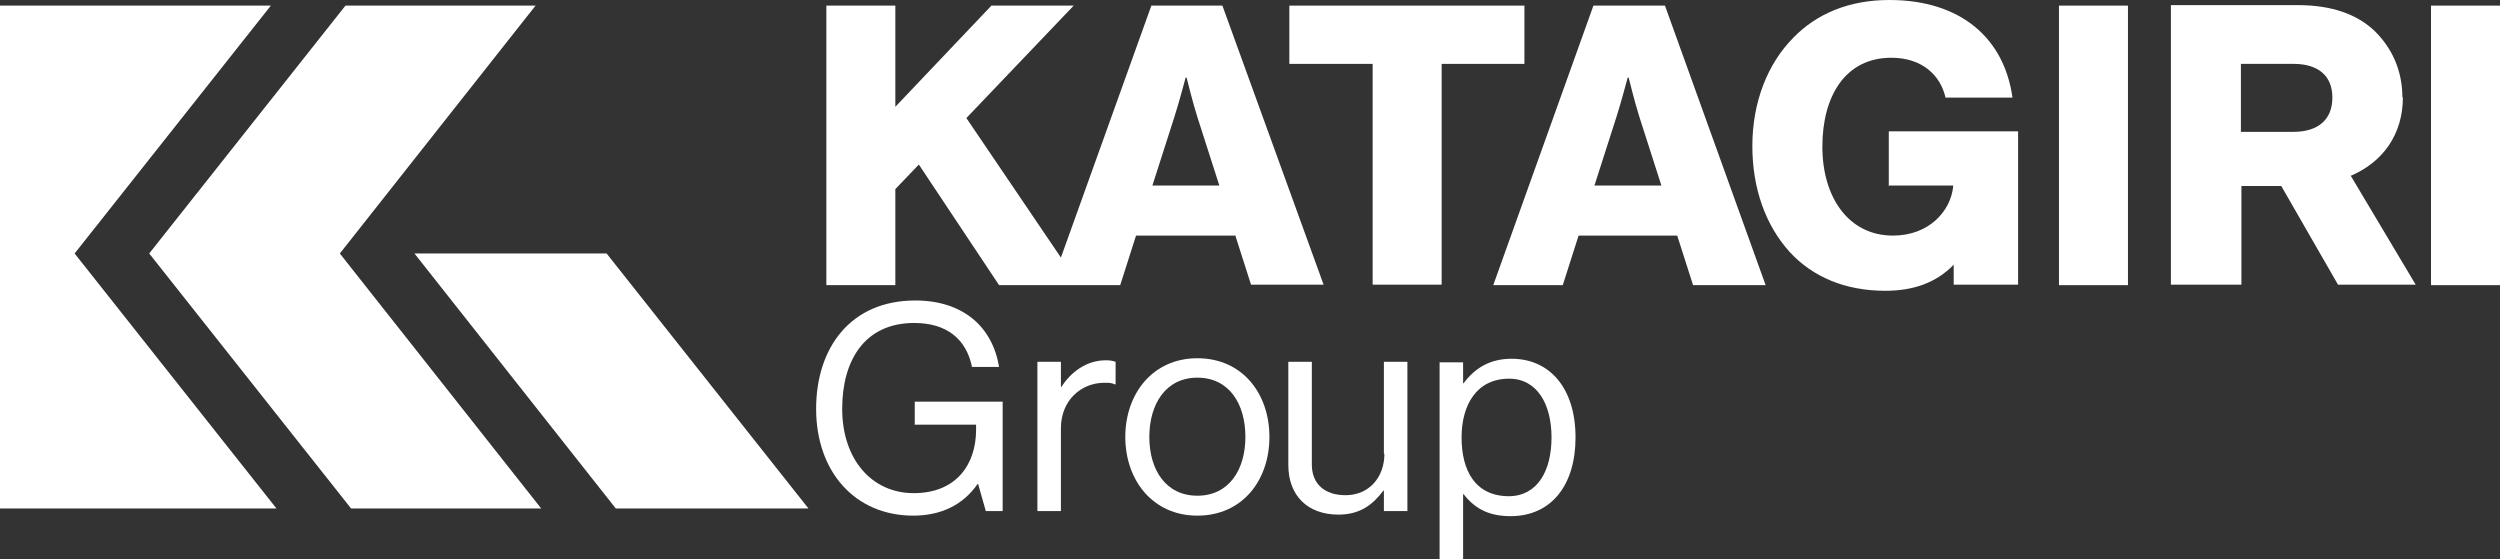
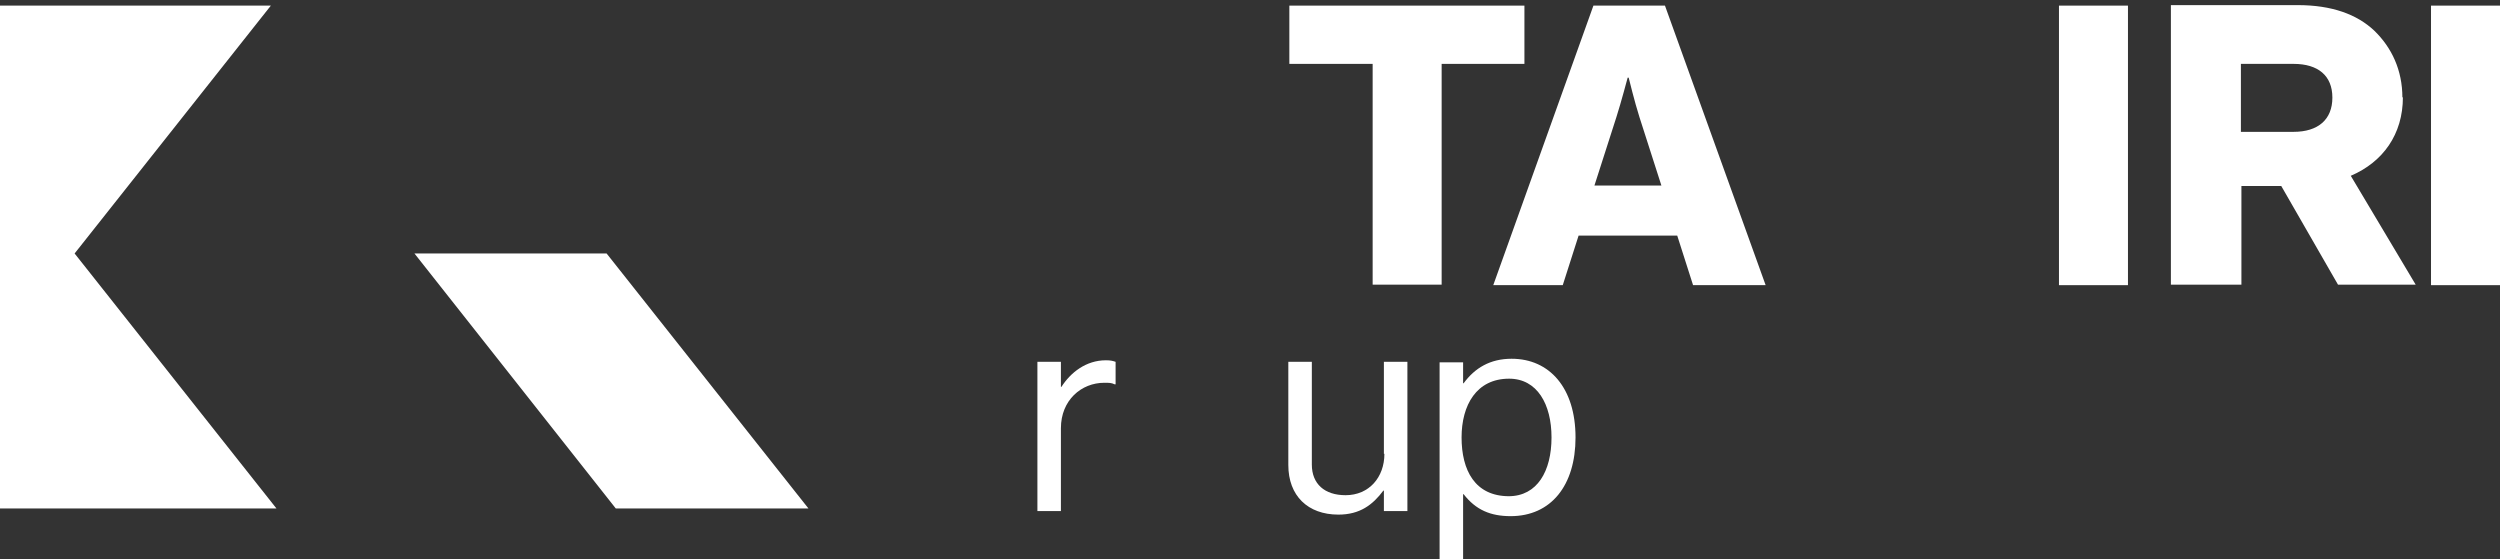
<svg xmlns="http://www.w3.org/2000/svg" id="_レイヤー_1" data-name="レイヤー_1" version="1.1" viewBox="0 0 489.2 109.4">
  <rect x="0" y="0" width="489.2" height="109.4" fill="#333333" stroke="none" />
  <defs>
    <style>
      .st0 {
        fill: #fff;
      }
    </style>
  </defs>
  <g>
-     <polygon class="st0" points="104.8 1.1 67.6 1.1 29.2 49.6 68.7 99.5 105.9 99.5 66.5 49.6 104.8 1.1" />
    <polygon class="st0" points="120.5 99.5 158.2 99.5 118.7 49.6 81.1 49.6 81.1 49.6 120.5 99.5" />
    <polygon class="st0" points="53 1.1 0 1.1 0 99.5 54.1 99.5 14.6 49.6 53 1.1" />
  </g>
  <g>
    <polygon class="st0" points="268.6 55.7 282.1 55.7 282.1 12.5 298.3 12.5 298.3 1.1 252.3 1.1 252.3 12.5 268.6 12.5 268.6 55.7" />
-     <path class="st0" d="M241.7,46l3.1,9.7h14.2S239.2,1.1,239.2,1.1h-13.9s-17.7,49.3-17.7,49.3l-18.5-27.3L210.1,1.1h-16.1s-18.8,19.8-18.8,19.8V1.1s-13.5,0-13.5,0v54.7s13.5,0,13.5,0v-18.8s4.6-4.8,4.6-4.8l15.7,23.6h10.1s5.6,0,5.6,0h8s3.1-9.7,3.1-9.7h19.3ZM232,15.2h.2s1.2,4.9,2.1,7.7l4.3,13.4h-13.1s4.3-13.4,4.3-13.4c.9-2.8,2.2-7.7,2.2-7.7Z" />
    <path class="st0" d="M470.1,19.1c0-5.4-2.1-9.8-5.5-13.1-3.4-3.2-8.3-5-15-5h-24.8s0,54.7,0,54.7h13.8s0-19.3,0-19.3h7.8s11.1,19.3,11.1,19.3h15.2s-12.7-21.3-12.7-21.3c6.3-2.7,10.2-8.1,10.2-15.4ZM448.8,25.8h-10.3s0-13.3,0-13.3h10.3c4.8,0,7.6,2.3,7.6,6.6s-2.8,6.7-7.6,6.7Z" />
    <path class="st0" d="M311.8,1.1l-19.6,54.7h13.6s3.1-9.7,3.1-9.7h19.3s3.1,9.7,3.1,9.7h14.2S325.8,1.1,325.8,1.1h-13.9ZM312,36.3l4.3-13.4c.9-2.8,2.2-7.7,2.2-7.7h.2s1.2,4.9,2.1,7.7l4.3,13.4h-13.1Z" />
-     <path class="st0" d="M369.5,36.3h12.7s0,.2,0,.2c-.5,4.8-4.7,9.6-11.8,9.6-8.6,0-13.8-7.4-13.8-17.4,0-9.9,4.5-17.4,13.5-17.4,6,0,9.6,3.4,10.6,7.8h13.1C392.2,7.5,383.7,0,369.7,0c-7.9,0-14.2,2.7-18.7,7.3-5.2,5.2-8.1,12.8-8.1,21.3,0,8.3,2.6,15.5,7.3,20.7,4.5,4.9,10.9,7.6,18.7,7.6,5.4,0,9.9-1.5,13.4-5.1v3.9s3.1,0,3.1,0h9.5s0-29.4,0-29.4v-.6s-25.3,0-25.3,0v10.5Z" />
    <rect class="st0" x="402.9" y="1.1" width="13.5" height="54.7" />
    <rect class="st0" x="475.7" y="1.1" width="13.5" height="54.7" />
-     <path class="st0" d="M178.9,83.1h12.1s0,1,0,1c0,6.8-3.9,12.4-12.2,12.4-8.2,0-14-6.6-14-16.5,0-9.5,4.4-16.8,14.1-16.8,6.4,0,10.2,3.2,11.3,8.6h5.3c-1.3-7.9-7.1-13-16.4-13-12.7,0-19.4,9.3-19.4,21.2,0,12.3,7.6,20.9,19,20.9,5.3,0,9.7-2,12.6-6.2h.1s1.5,5.3,1.5,5.3h3.3s0-21.4,0-21.4h-17.2s0,4.4,0,4.4Z" />
    <path class="st0" d="M207.7,75.7h-.1v-4.9s-4.6,0-4.6,0v29.2s4.6,0,4.6,0v-16.2c0-5.5,4-8.9,8.5-8.9.9,0,1.4,0,2,.3h.2s0-4.4,0-4.4c-.6-.2-1-.3-1.9-.3-3.9,0-6.9,2.4-8.7,5.2Z" />
-     <path class="st0" d="M234.3,70.1c-8.7,0-14.1,6.9-14.1,15.4s5.4,15.4,14.1,15.4c8.8,0,14.1-6.9,14.1-15.4s-5.3-15.4-14.1-15.4ZM234.3,97c-6.2,0-9.4-5.1-9.4-11.5,0-6.4,3.2-11.6,9.4-11.6,6.2,0,9.4,5.1,9.4,11.6,0,6.4-3.2,11.5-9.4,11.5Z" />
    <path class="st0" d="M270.9,88.8c0,4.6-3,8.1-7.6,8.1-4.1,0-6.6-2.2-6.6-6v-20.1s-4.6,0-4.6,0v20.2c0,6,3.8,9.7,9.8,9.7,4.2,0,6.7-1.9,8.8-4.7h.1v4s4.6,0,4.6,0v-29.2s-4.6,0-4.6,0v18Z" />
    <path class="st0" d="M295.8,70.2c-4.2,0-7.2,1.8-9.4,4.8h-.1v-4.1s-4.6,0-4.6,0v38.6s4.6,0,4.6,0v-12.8s.1,0,.1,0c2.4,3.1,5.3,4.3,9.2,4.3,7.9,0,12.7-6,12.7-15.4,0-9.7-5.1-15.4-12.5-15.4ZM295.3,97.1c-6.7,0-9.3-5.1-9.3-11.5,0-6.3,2.9-11.5,9.3-11.5,5.5,0,8.3,5,8.3,11.5,0,6.6-2.8,11.5-8.4,11.5Z" />
  </g>
</svg>